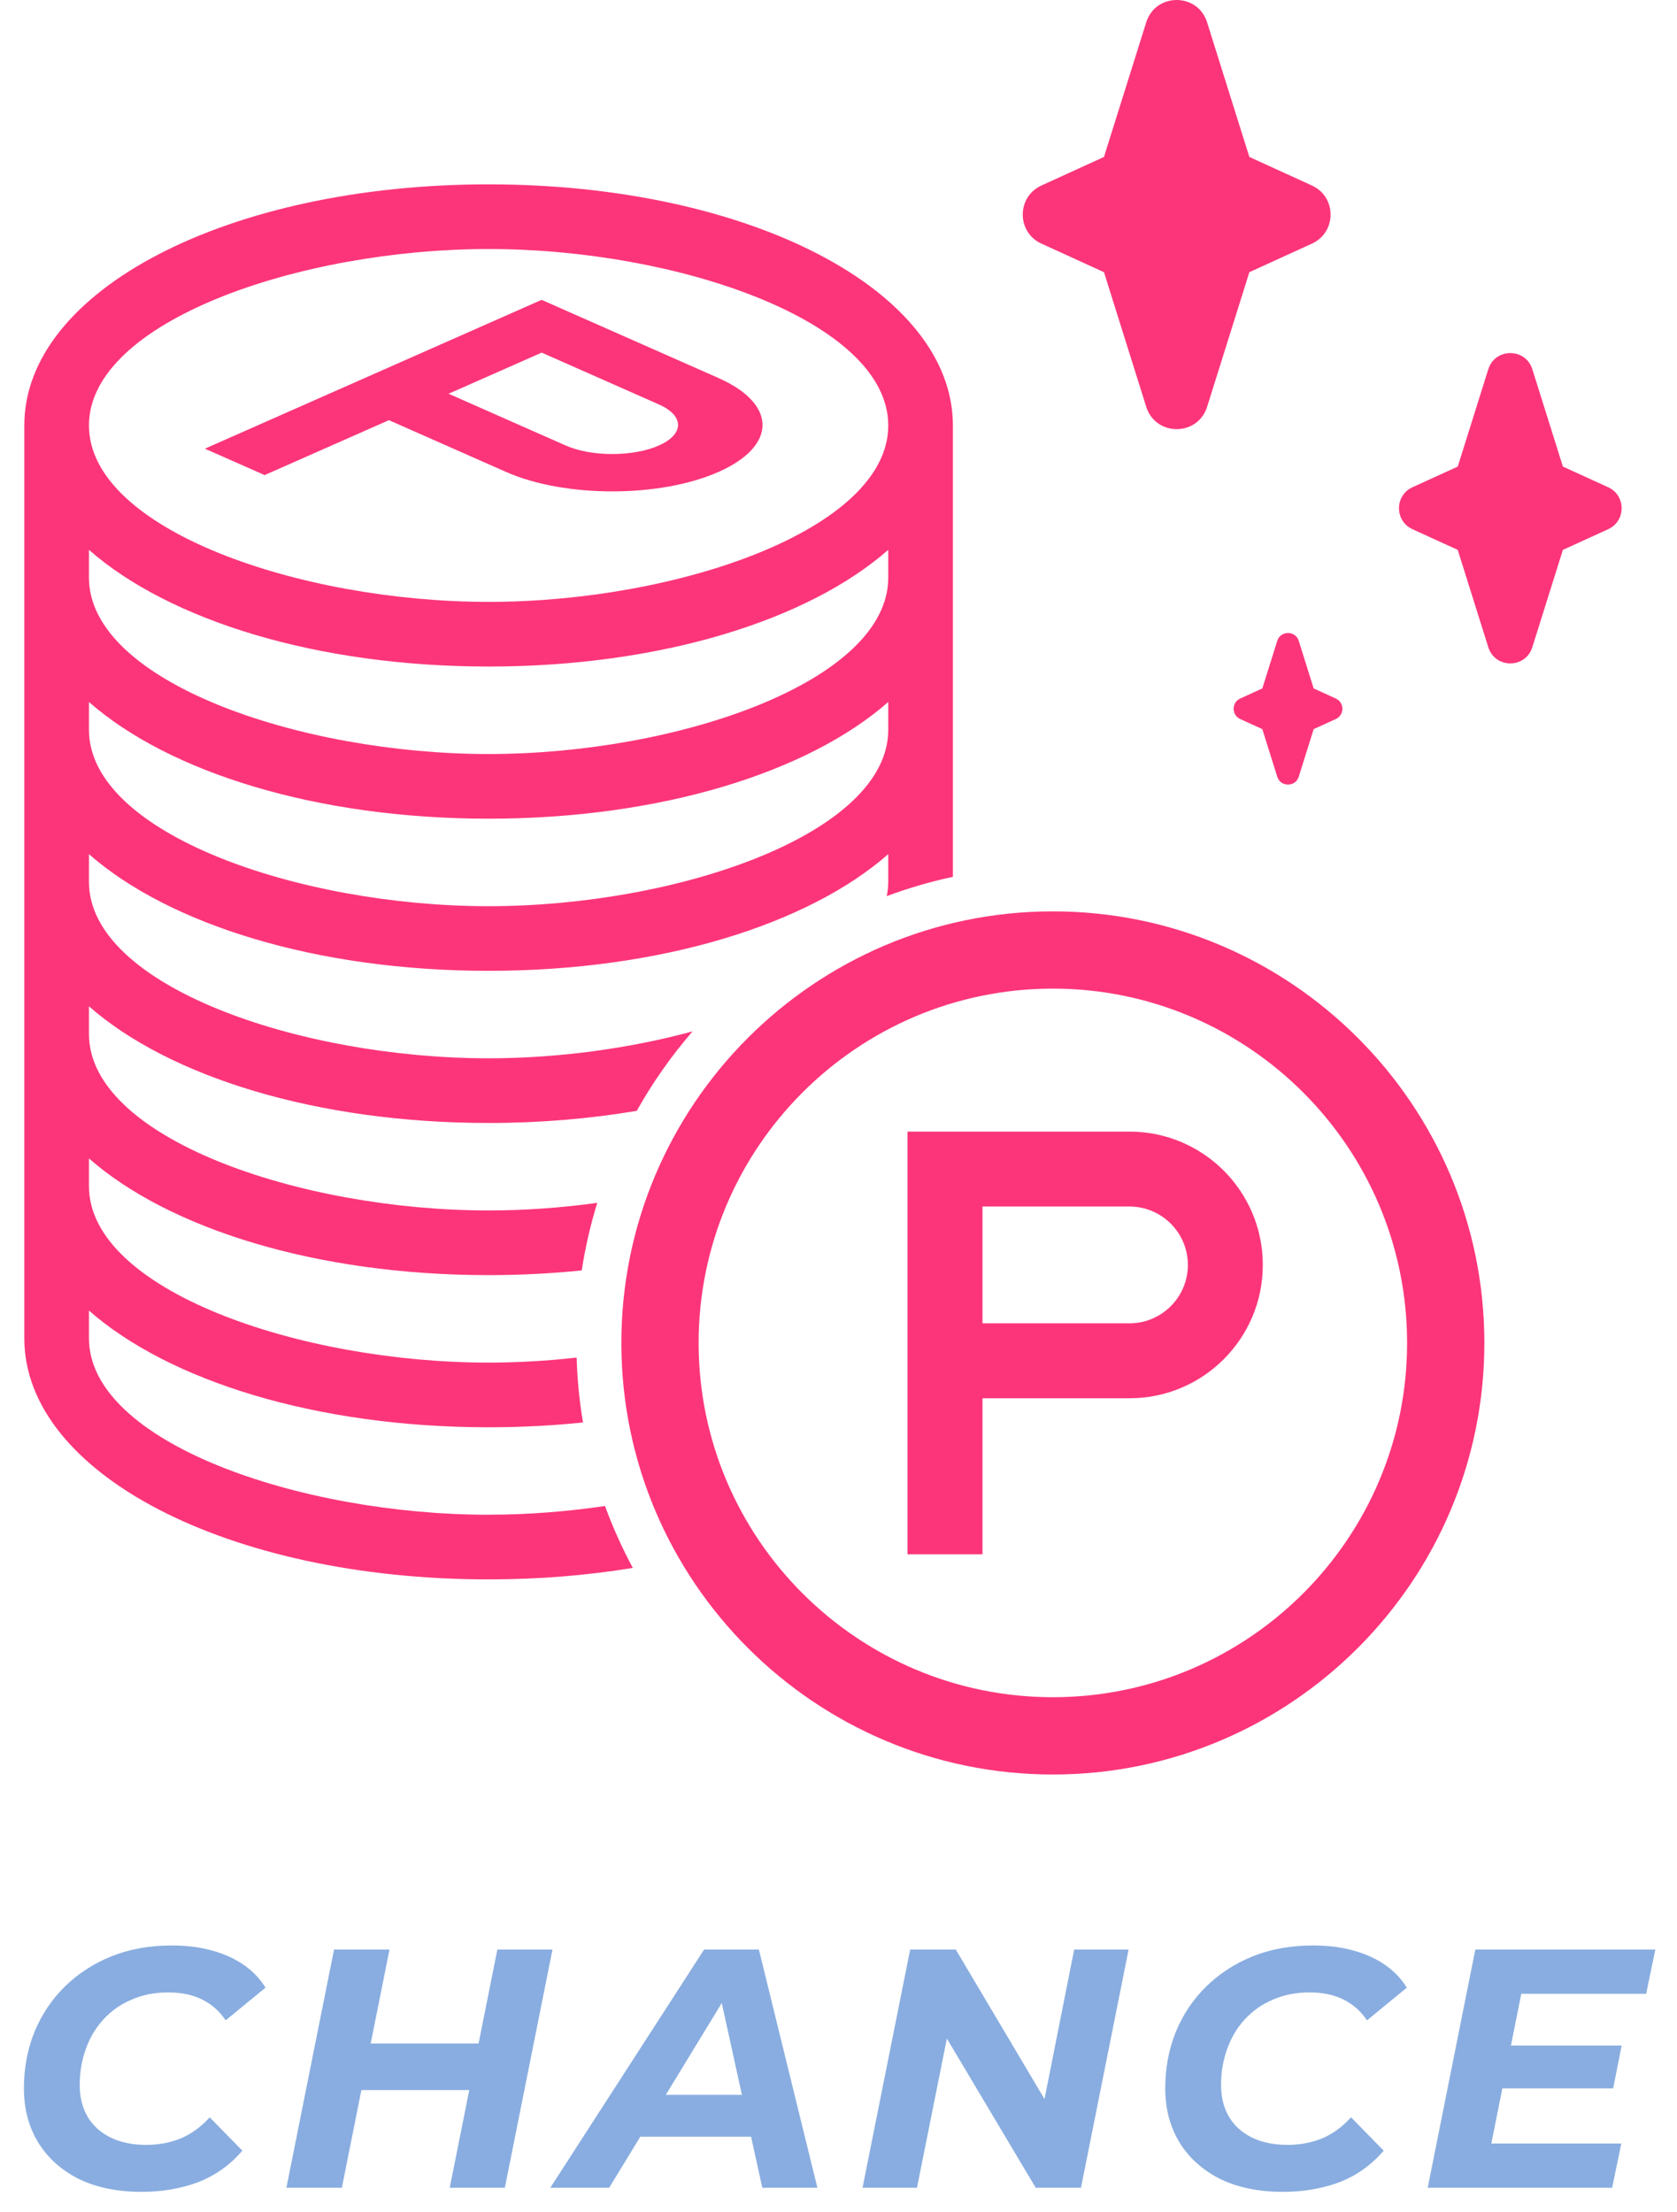
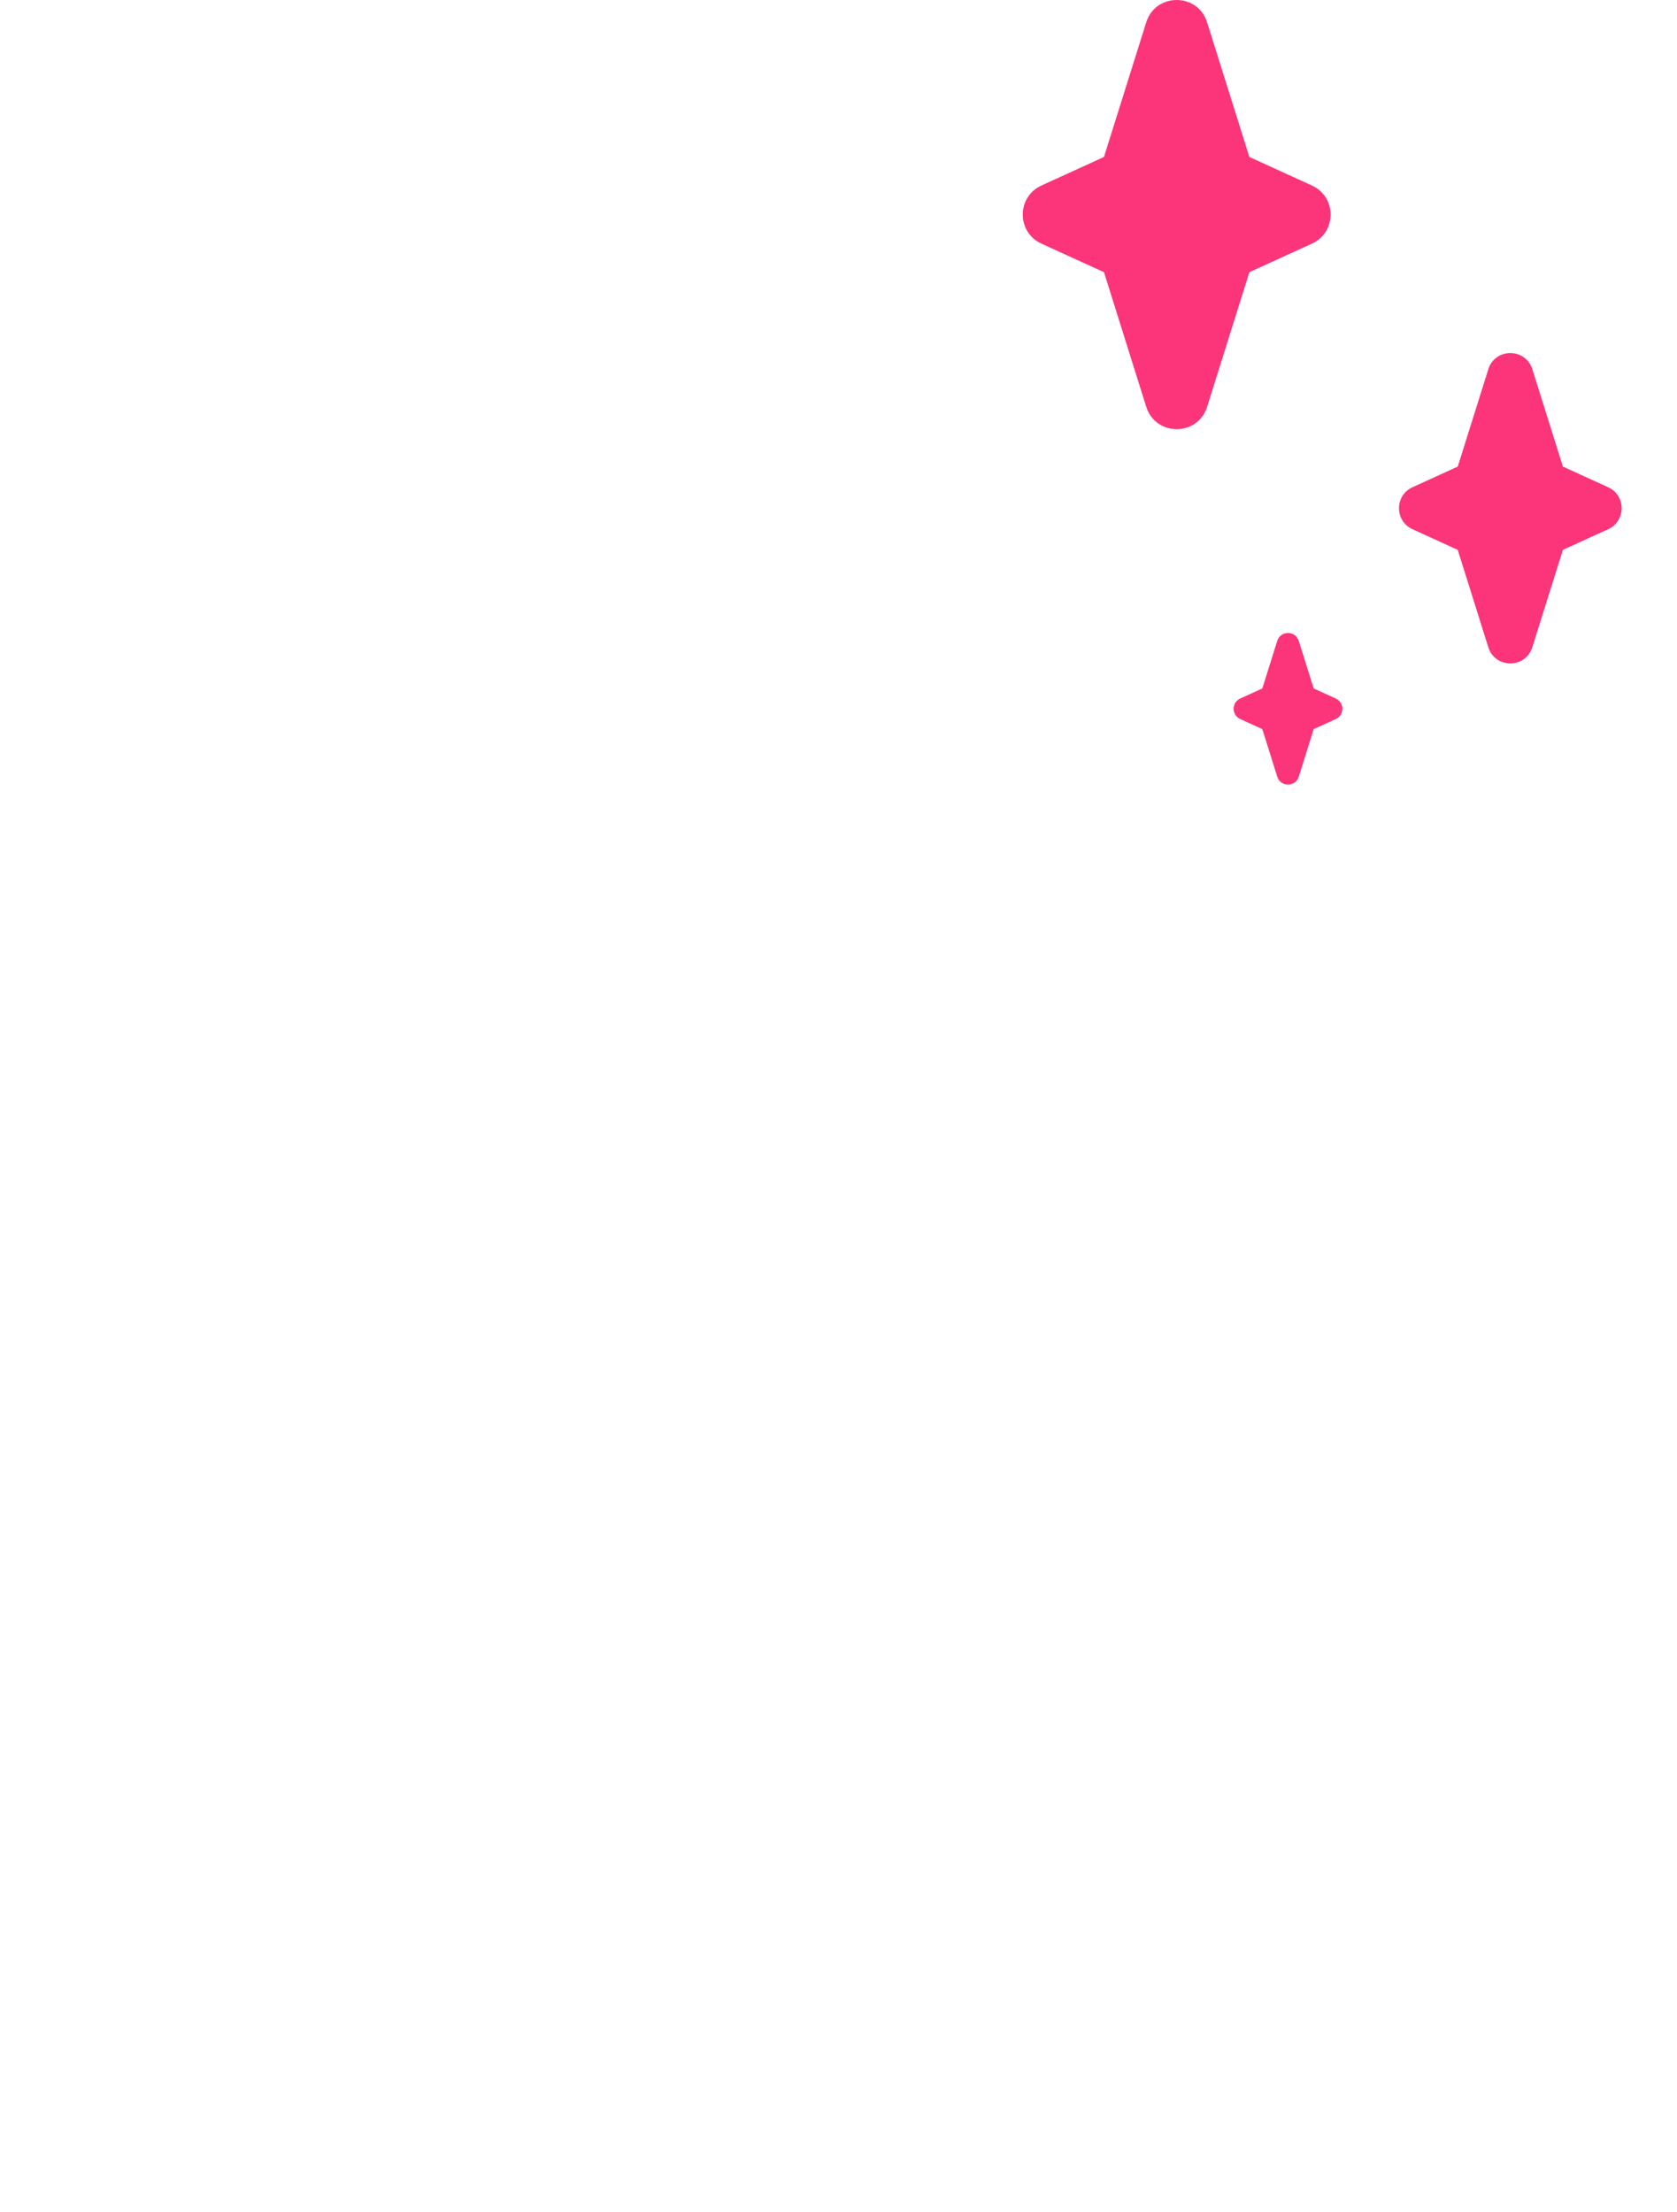
<svg xmlns="http://www.w3.org/2000/svg" width="69" height="91" viewBox="0 0 69 91" fill="none">
-   <path d="M5.828 90.168C4.829 90.168 3.966 89.991 3.238 89.636C2.519 89.272 1.964 88.773 1.572 88.138C1.18 87.494 0.984 86.752 0.984 85.912C0.984 85.081 1.129 84.307 1.418 83.588C1.717 82.869 2.132 82.249 2.664 81.726C3.205 81.194 3.845 80.779 4.582 80.48C5.329 80.181 6.159 80.032 7.074 80.032C7.951 80.032 8.726 80.181 9.398 80.48C10.07 80.779 10.579 81.208 10.924 81.768L9.286 83.112C9.034 82.739 8.712 82.454 8.32 82.258C7.928 82.062 7.461 81.964 6.92 81.964C6.369 81.964 5.87 82.062 5.422 82.258C4.974 82.445 4.587 82.715 4.26 83.07C3.943 83.415 3.7 83.821 3.532 84.288C3.364 84.755 3.28 85.249 3.28 85.772C3.28 86.267 3.387 86.701 3.602 87.074C3.817 87.438 4.129 87.723 4.54 87.928C4.951 88.133 5.445 88.236 6.024 88.236C6.528 88.236 6.999 88.147 7.438 87.97C7.877 87.783 8.273 87.494 8.628 87.102L9.972 88.474C9.459 89.071 8.847 89.505 8.138 89.776C7.438 90.037 6.668 90.168 5.828 90.168ZM20.464 80.2H22.732L20.772 90H18.504L20.464 80.2ZM14.066 90H11.784L13.744 80.2H16.026L14.066 90ZM19.484 85.982H14.71L15.088 84.064H19.862L19.484 85.982ZM22.642 90L28.97 80.2H31.224L33.632 90H31.364L29.46 81.32H30.356L25.064 90H22.642ZM25.26 87.9L26.184 86.178H31.238L31.504 87.9H25.26ZM35.489 90L37.449 80.2H39.325L43.539 87.298L42.797 87.256L44.197 80.2H46.437L44.477 90H42.615L38.387 82.902L39.143 82.944L37.729 90H35.489ZM52.788 90.168C51.789 90.168 50.926 89.991 50.198 89.636C49.479 89.272 48.924 88.773 48.532 88.138C48.14 87.494 47.944 86.752 47.944 85.912C47.944 85.081 48.088 84.307 48.378 83.588C48.676 82.869 49.092 82.249 49.624 81.726C50.165 81.194 50.804 80.779 51.542 80.48C52.288 80.181 53.119 80.032 54.034 80.032C54.911 80.032 55.686 80.181 56.358 80.48C57.03 80.779 57.538 81.208 57.884 81.768L56.246 83.112C55.994 82.739 55.672 82.454 55.28 82.258C54.888 82.062 54.421 81.964 53.88 81.964C53.329 81.964 52.83 82.062 52.382 82.258C51.934 82.445 51.546 82.715 51.22 83.07C50.902 83.415 50.66 83.821 50.492 84.288C50.324 84.755 50.24 85.249 50.24 85.772C50.24 86.267 50.347 86.701 50.562 87.074C50.776 87.438 51.089 87.723 51.5 87.928C51.91 88.133 52.405 88.236 52.984 88.236C53.488 88.236 53.959 88.147 54.398 87.97C54.836 87.783 55.233 87.494 55.588 87.102L56.932 88.474C56.418 89.071 55.807 89.505 55.098 89.776C54.398 90.037 53.628 90.168 52.788 90.168ZM62.005 84.148H66.723L66.373 85.912H61.655L62.005 84.148ZM61.361 88.18H66.709L66.331 90H58.743L60.703 80.2H68.109L67.731 82.02H62.593L61.361 88.18Z" fill="#89ADE0" />
  <path d="M45.423 11.197L47.161 16.734C47.547 17.961 49.282 17.961 49.667 16.734L51.405 11.197L53.979 10.022C55.003 9.554 55.003 8.1 53.979 7.632L51.405 6.457L49.666 0.92C49.281 -0.307 47.545 -0.307 47.161 0.92L45.422 6.457L42.849 7.632C41.825 8.1 41.825 9.554 42.849 10.022L45.422 11.197H45.423Z" fill="#FC357A" />
  <path d="M59.978 22.621L61.236 26.626C61.514 27.513 62.769 27.513 63.047 26.626L64.305 22.621L66.167 21.771C66.907 21.434 66.907 20.381 66.167 20.044L64.305 19.194L63.048 15.19C62.77 14.303 61.514 14.303 61.236 15.19L59.979 19.194L58.117 20.044C57.376 20.381 57.377 21.434 58.117 21.771L59.978 22.621Z" fill="#FC357A" />
  <path d="M51.938 29.995L52.552 31.952C52.688 32.385 53.302 32.385 53.437 31.952L54.051 29.995L54.961 29.58C55.322 29.416 55.322 28.902 54.961 28.736L54.051 28.321L53.437 26.365C53.302 25.932 52.688 25.932 52.552 26.365L51.938 28.321L51.029 28.736C50.667 28.901 50.667 29.415 51.029 29.58L51.938 29.995Z" fill="#FC357A" />
-   <path d="M43.296 37.492C33.506 37.505 25.552 45.48 25.566 55.27C25.579 65.06 33.555 73.013 43.344 73C53.134 72.987 61.088 65.011 61.074 55.221C61.061 45.432 53.086 37.478 43.296 37.492ZM43.34 69.82C35.303 69.831 28.756 63.302 28.745 55.265C28.734 47.228 35.263 40.681 43.3 40.67C51.337 40.659 57.884 47.189 57.895 55.226C57.906 63.263 51.377 69.809 43.34 69.82Z" fill="#FC357A" />
-   <path d="M20.104 62.313C12.326 62.313 3.66 59.333 3.66 55.055V53.915C6.96 56.811 13.024 58.715 20.104 58.715C21.438 58.715 22.736 58.647 23.987 58.518C23.84 57.645 23.752 56.755 23.725 55.848C22.52 55.983 21.301 56.055 20.104 56.055C12.326 56.055 3.66 53.074 3.66 48.797V47.656C6.96 50.552 13.024 52.456 20.104 52.456C21.42 52.456 22.701 52.389 23.936 52.263C24.081 51.312 24.296 50.384 24.574 49.483C23.096 49.687 21.583 49.795 20.104 49.795C12.326 49.795 3.66 46.815 3.66 42.538V41.398C6.96 44.294 13.024 46.197 20.104 46.197C22.246 46.197 24.293 46.02 26.2 45.697C26.854 44.529 27.625 43.435 28.495 42.429C25.887 43.139 22.937 43.536 20.103 43.536C12.325 43.536 3.66 40.556 3.66 36.279V35.138C6.96 38.034 13.023 39.938 20.103 39.938C27.183 39.938 33.247 38.034 36.547 35.138V36.279C36.547 36.477 36.522 36.672 36.486 36.865C37.365 36.537 38.274 36.271 39.207 36.072V17.502C39.206 11.941 30.815 7.584 20.103 7.584C9.391 7.584 1.001 11.94 1 17.501V55.055C1 60.616 9.391 64.973 20.104 64.973C22.184 64.973 24.176 64.807 26.037 64.501C25.598 63.684 25.214 62.834 24.892 61.953C23.313 62.187 21.69 62.312 20.104 62.312V62.313ZM20.104 10.244C27.881 10.244 36.547 13.224 36.547 17.502C36.547 21.78 27.881 24.76 20.104 24.76C12.326 24.76 3.66 21.779 3.66 17.502C3.66 13.226 12.326 10.244 20.104 10.244ZM3.66 22.62C6.96 25.516 13.024 27.42 20.104 27.42C27.183 27.42 33.247 25.516 36.547 22.62V23.761C36.547 28.038 27.881 31.019 20.104 31.019C12.326 31.019 3.66 28.038 3.66 23.761V22.621V22.62ZM3.66 28.879C6.96 31.775 13.024 33.679 20.104 33.679C27.183 33.679 33.247 31.775 36.547 28.879V30.02C36.547 34.298 27.881 37.279 20.104 37.279C12.326 37.279 3.66 34.298 3.66 30.02V28.88V28.879Z" fill="#FC357A" />
-   <path d="M46.473 46.552H37.339V63.94H40.424V57.522H46.473C49.502 57.522 51.958 55.066 51.958 52.037C51.958 49.008 49.502 46.552 46.473 46.552ZM46.473 54.439H40.424V49.634H46.473C47.797 49.634 48.875 50.711 48.875 52.036C48.875 53.361 47.798 54.439 46.473 54.439Z" fill="#FC357A" />
-   <path d="M29.562 15.551L22.284 12.335L8.43 18.458L10.888 19.544L16.003 17.285L20.822 19.415C23.236 20.482 27.149 20.482 29.563 19.415C31.977 18.348 31.977 16.619 29.563 15.552L29.562 15.551ZM23.278 18.328L18.458 16.198L22.287 14.506L27.106 16.636C28.162 17.103 28.162 17.861 27.106 18.328C26.051 18.795 24.333 18.795 23.278 18.328Z" fill="#FC357A" />
</svg>